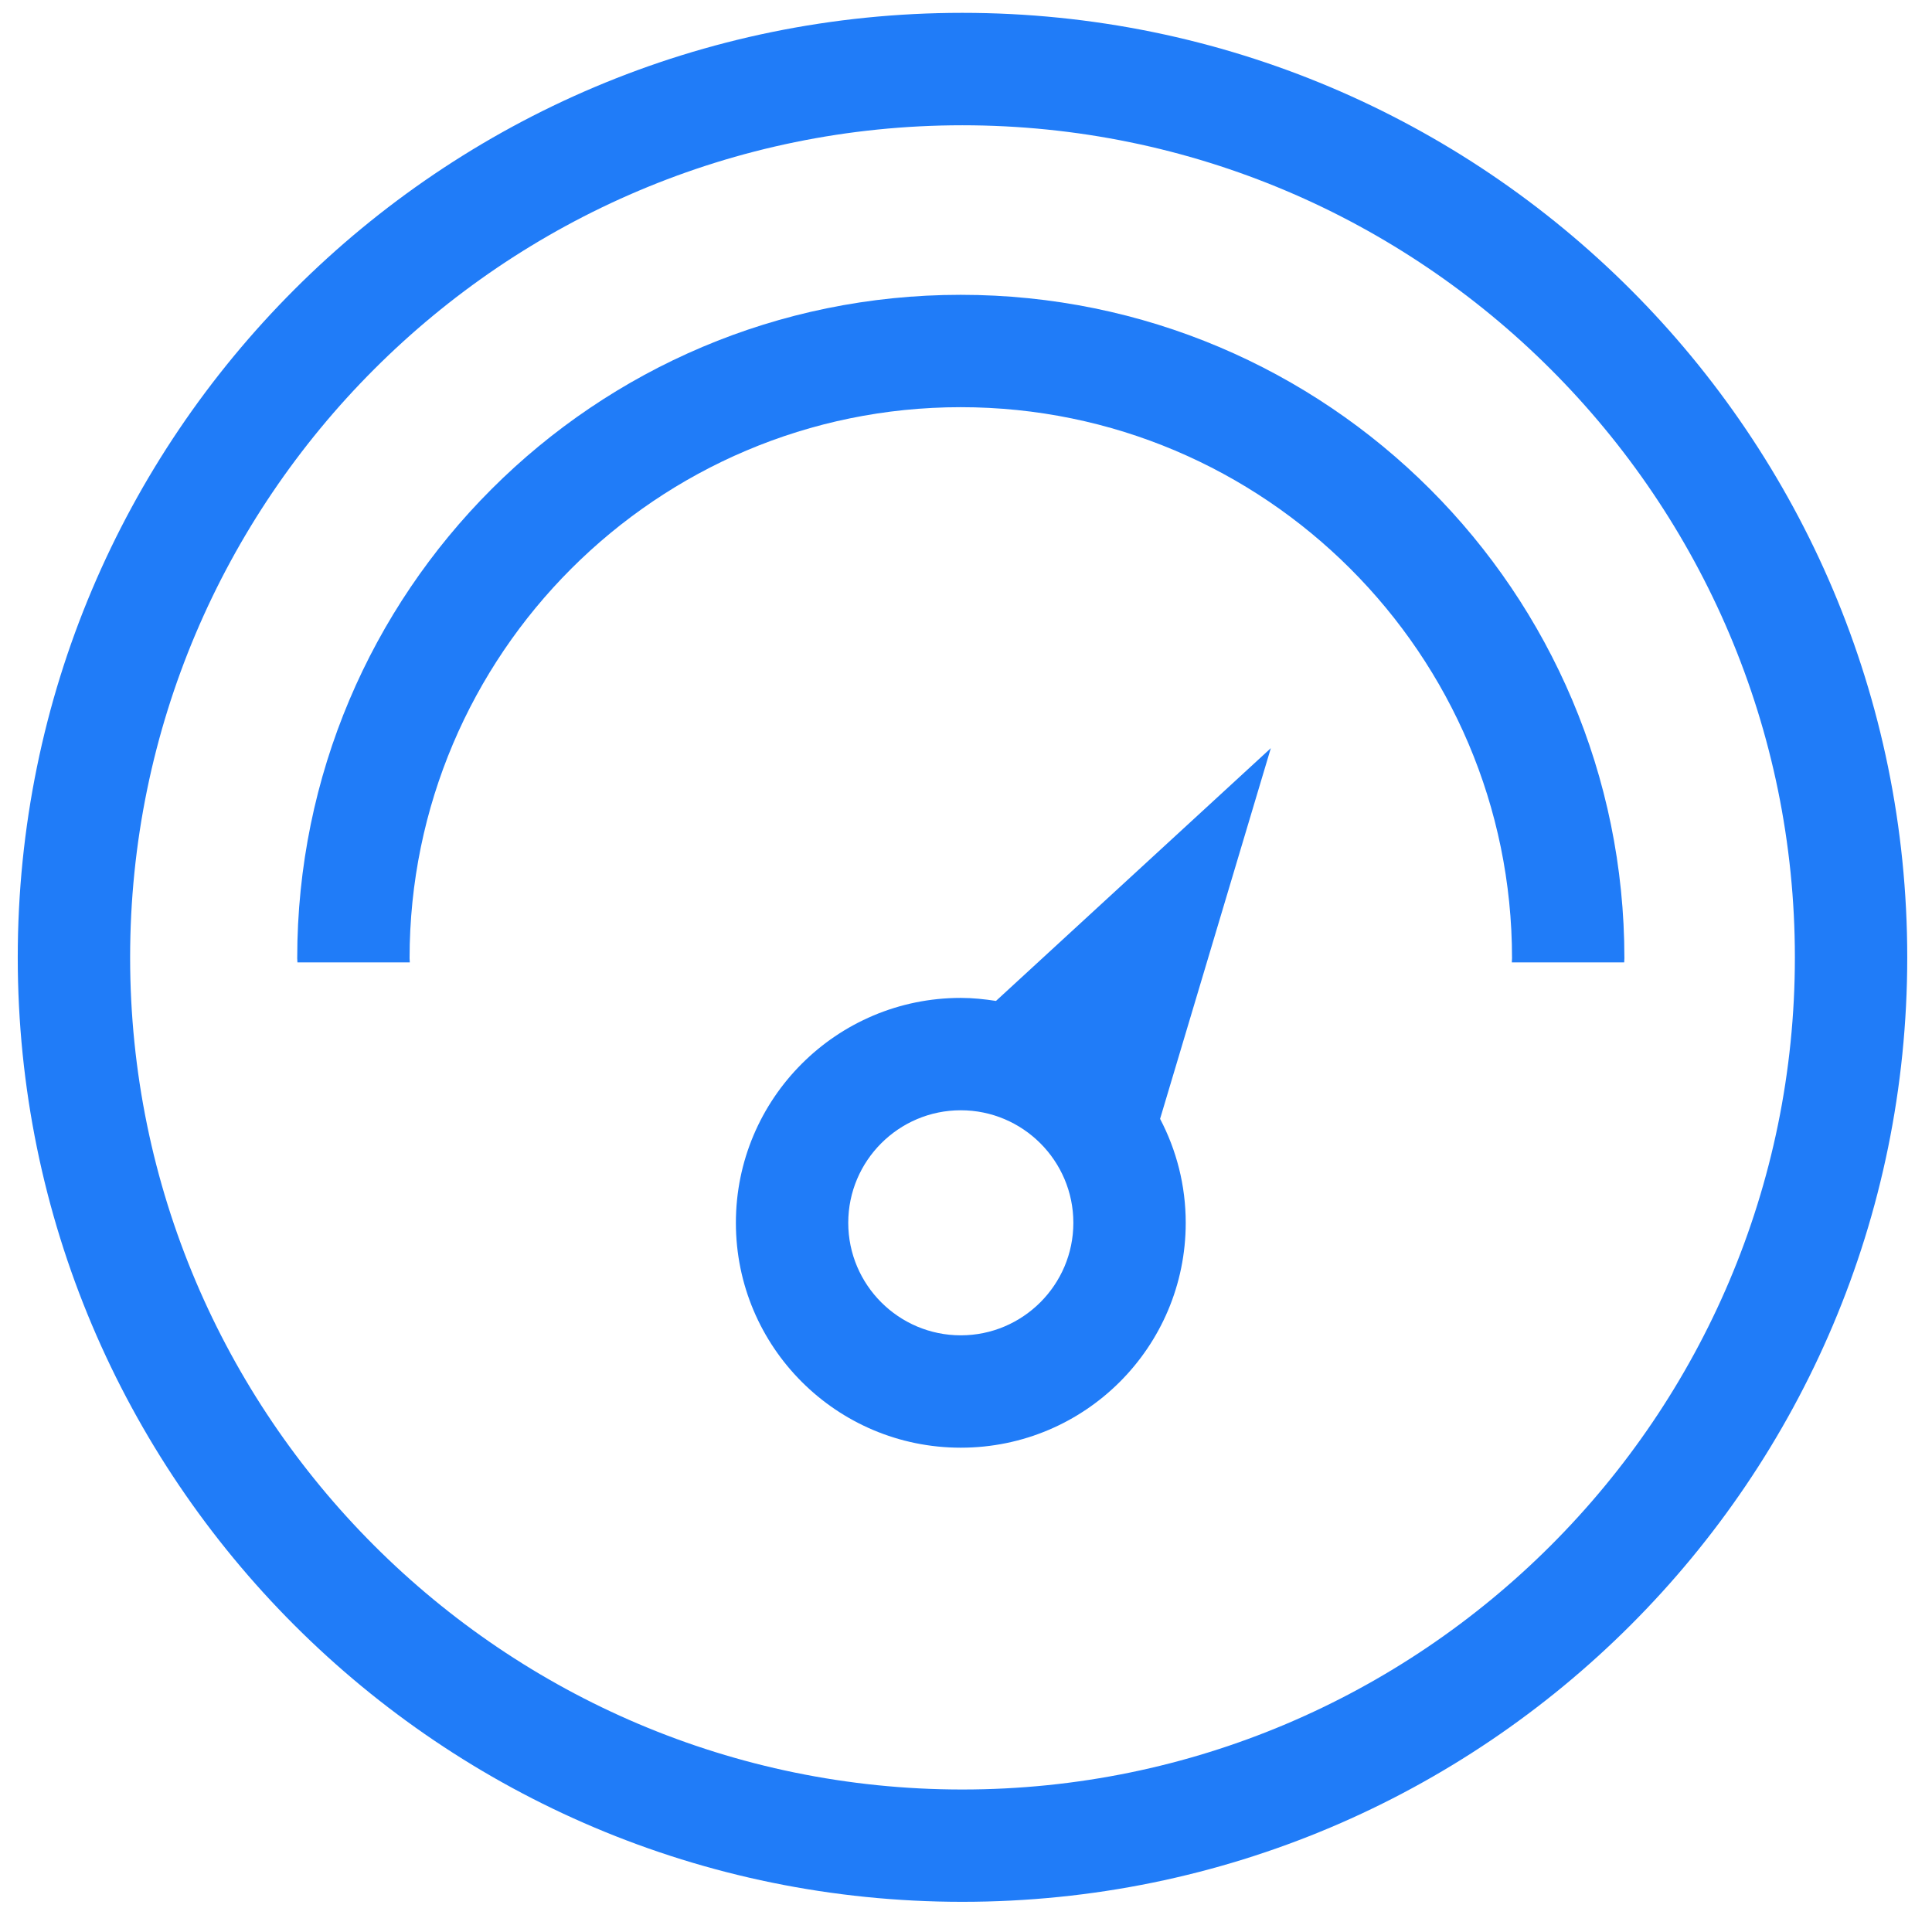
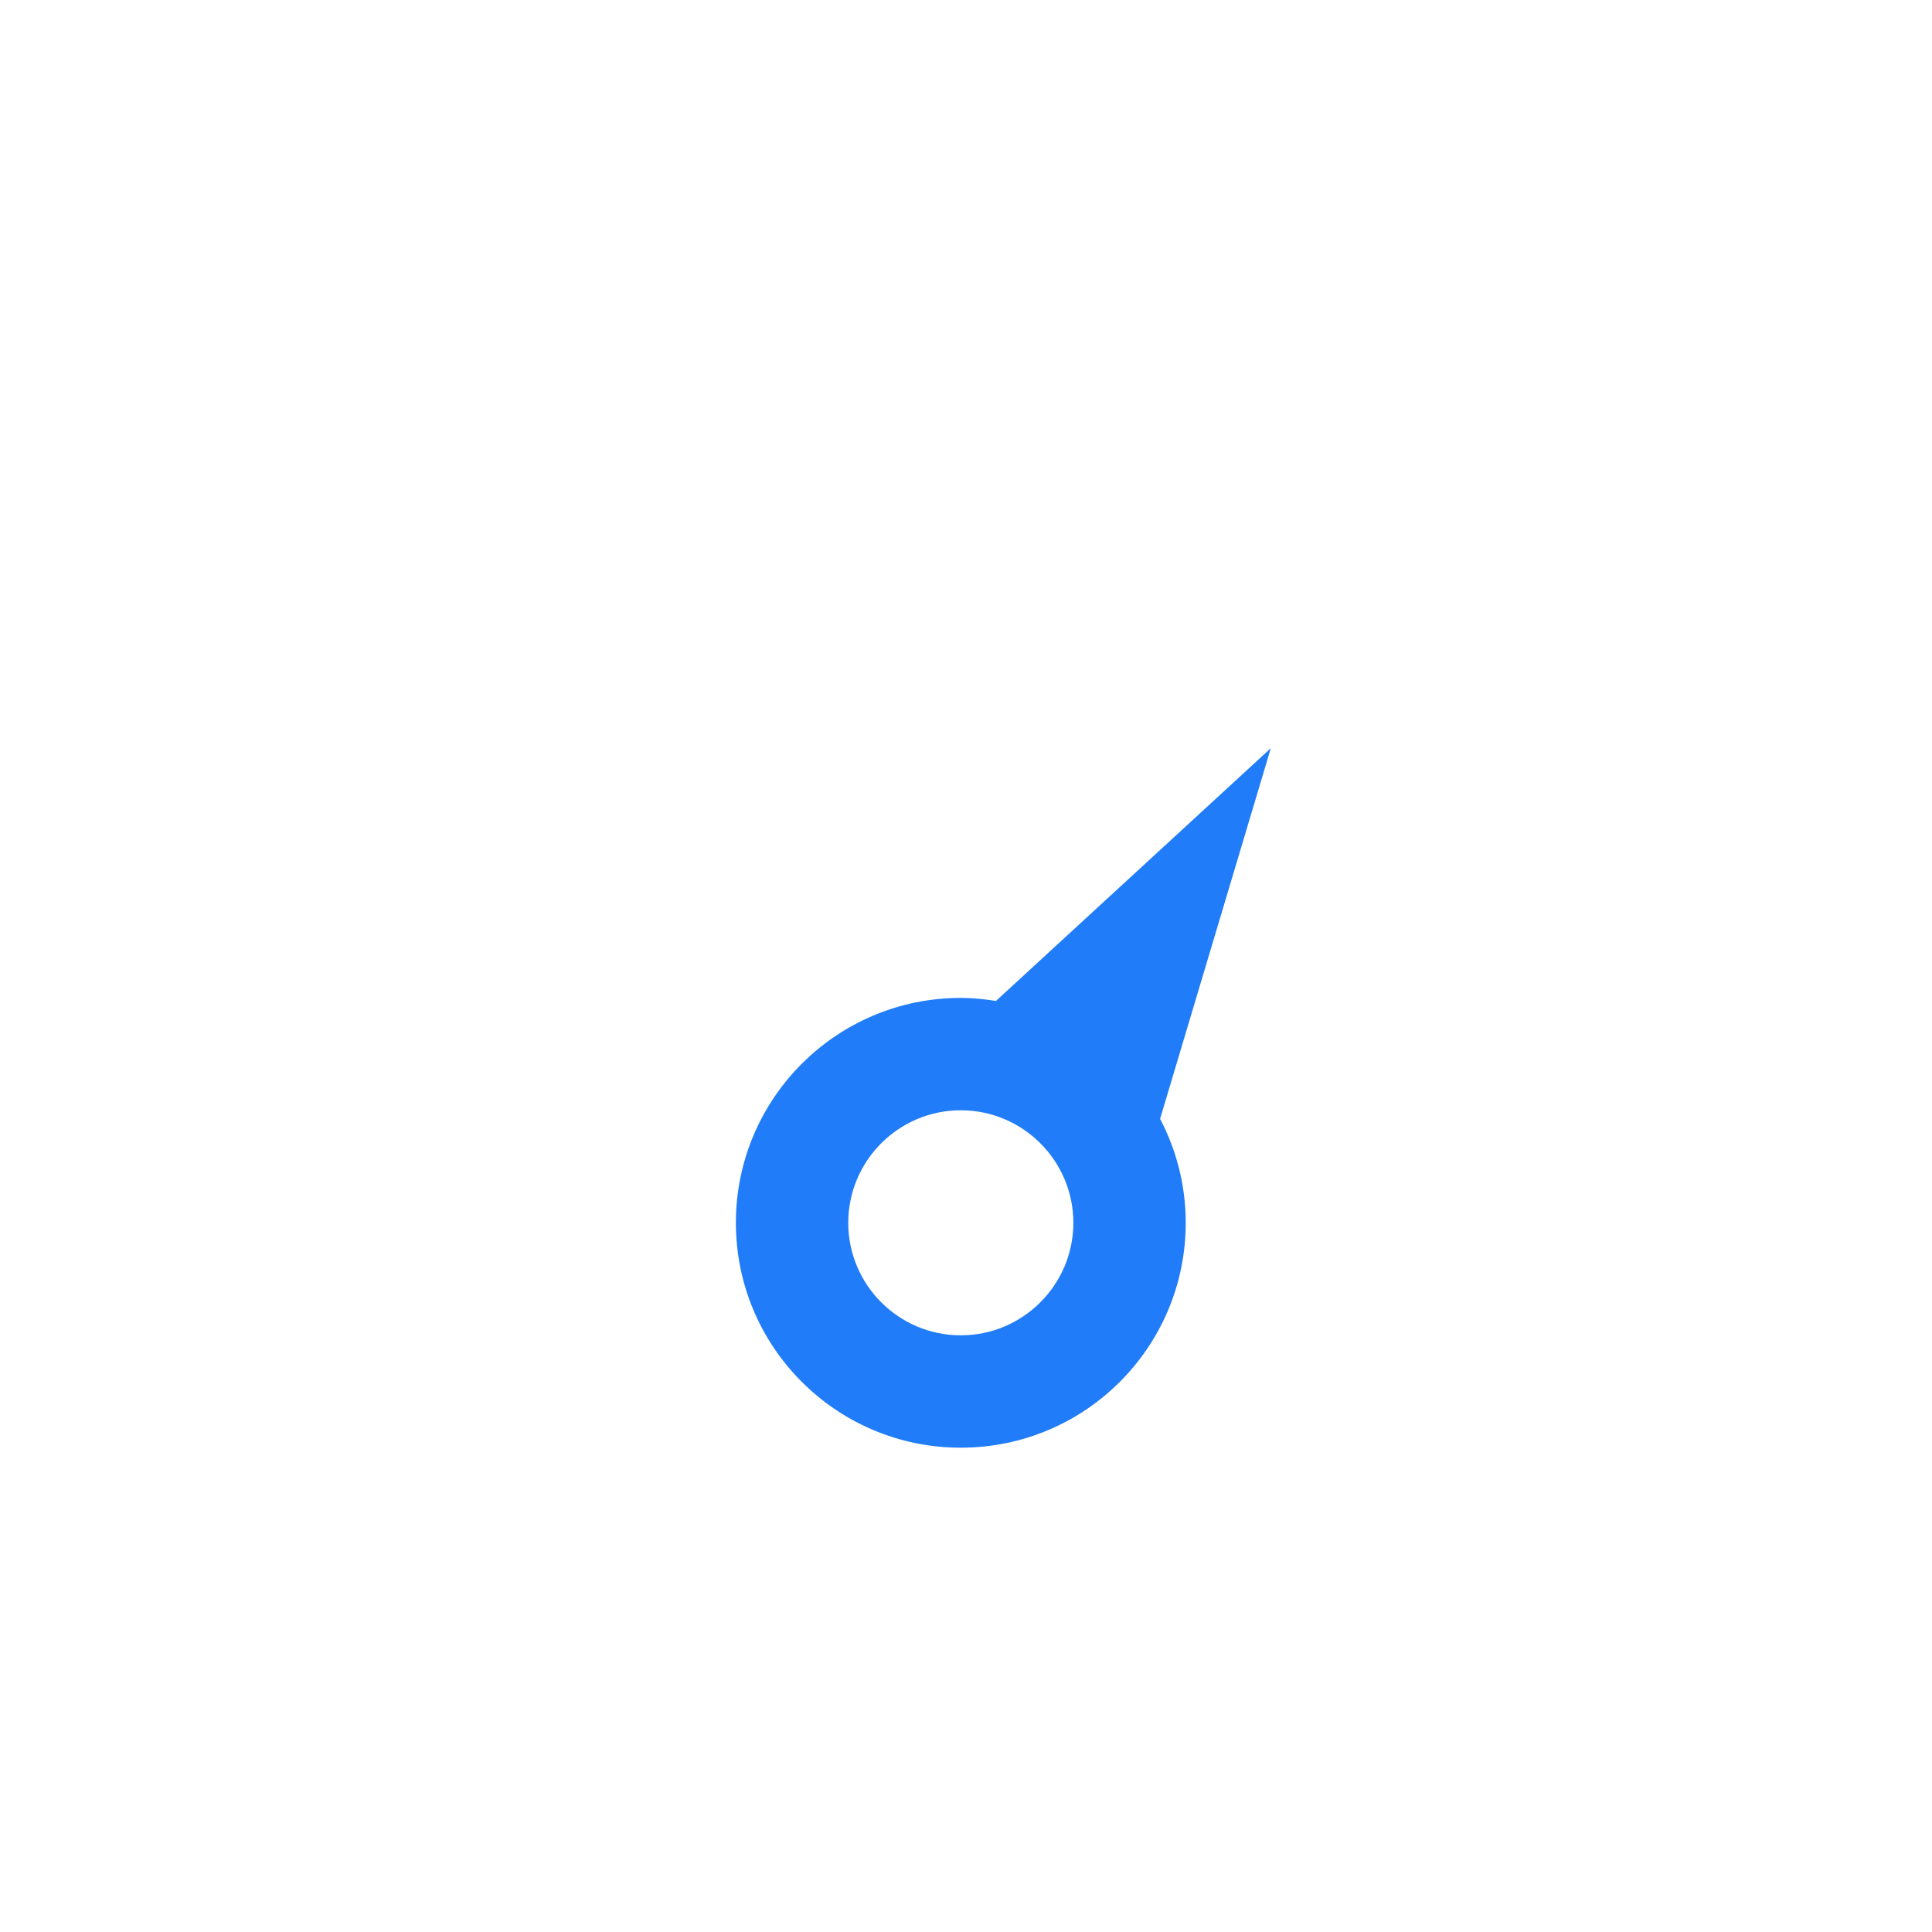
<svg xmlns="http://www.w3.org/2000/svg" height="37" viewBox="0 0 37 37" width="37">
  <g fill="#207cf8" fill-rule="evenodd">
-     <path d="m7.844 18.352c0-5.819 4.734-10.554 10.554-10.554 5.823 0 10.559 4.734 10.559 10.554l-.004.079h2.152l.004-.079c0-7.017-5.689-12.706-12.711-12.706-7.018 0-12.706 5.689-12.706 12.706l.004.079h2.152z" />
    <path d="m18.4 25.573c-1.188 0-2.155-.967-2.155-2.155 0-1.188.967-2.155 2.155-2.155 1.188 0 2.156.967 2.156 2.155 0 1.188-.968 2.155-2.156 2.155zm5.938-11.245-5.264 4.841c-.221-.034-.445-.058-.674-.058-2.379 0-4.307 1.929-4.307 4.307 0 2.379 1.928 4.307 4.307 4.307 2.381 0 4.308-1.928 4.308-4.307 0-.719-.179-1.396-.491-1.991z" />
-     <path d="m18.429 34.271c-8.788 0-15.937-7.149-15.937-15.935 0-8.788 7.149-15.937 15.937-15.937 8.792 0 15.945 7.149 15.945 15.937 0 8.787-7.153 15.935-15.945 15.935zm0-34.025c-9.99 0-18.089 8.099-18.089 18.089 0 9.989 8.099 18.087 18.089 18.087 9.997 0 18.097-8.098 18.097-18.087 0-9.991-8.099-18.089-18.097-18.089z" />
  </g>
</svg>